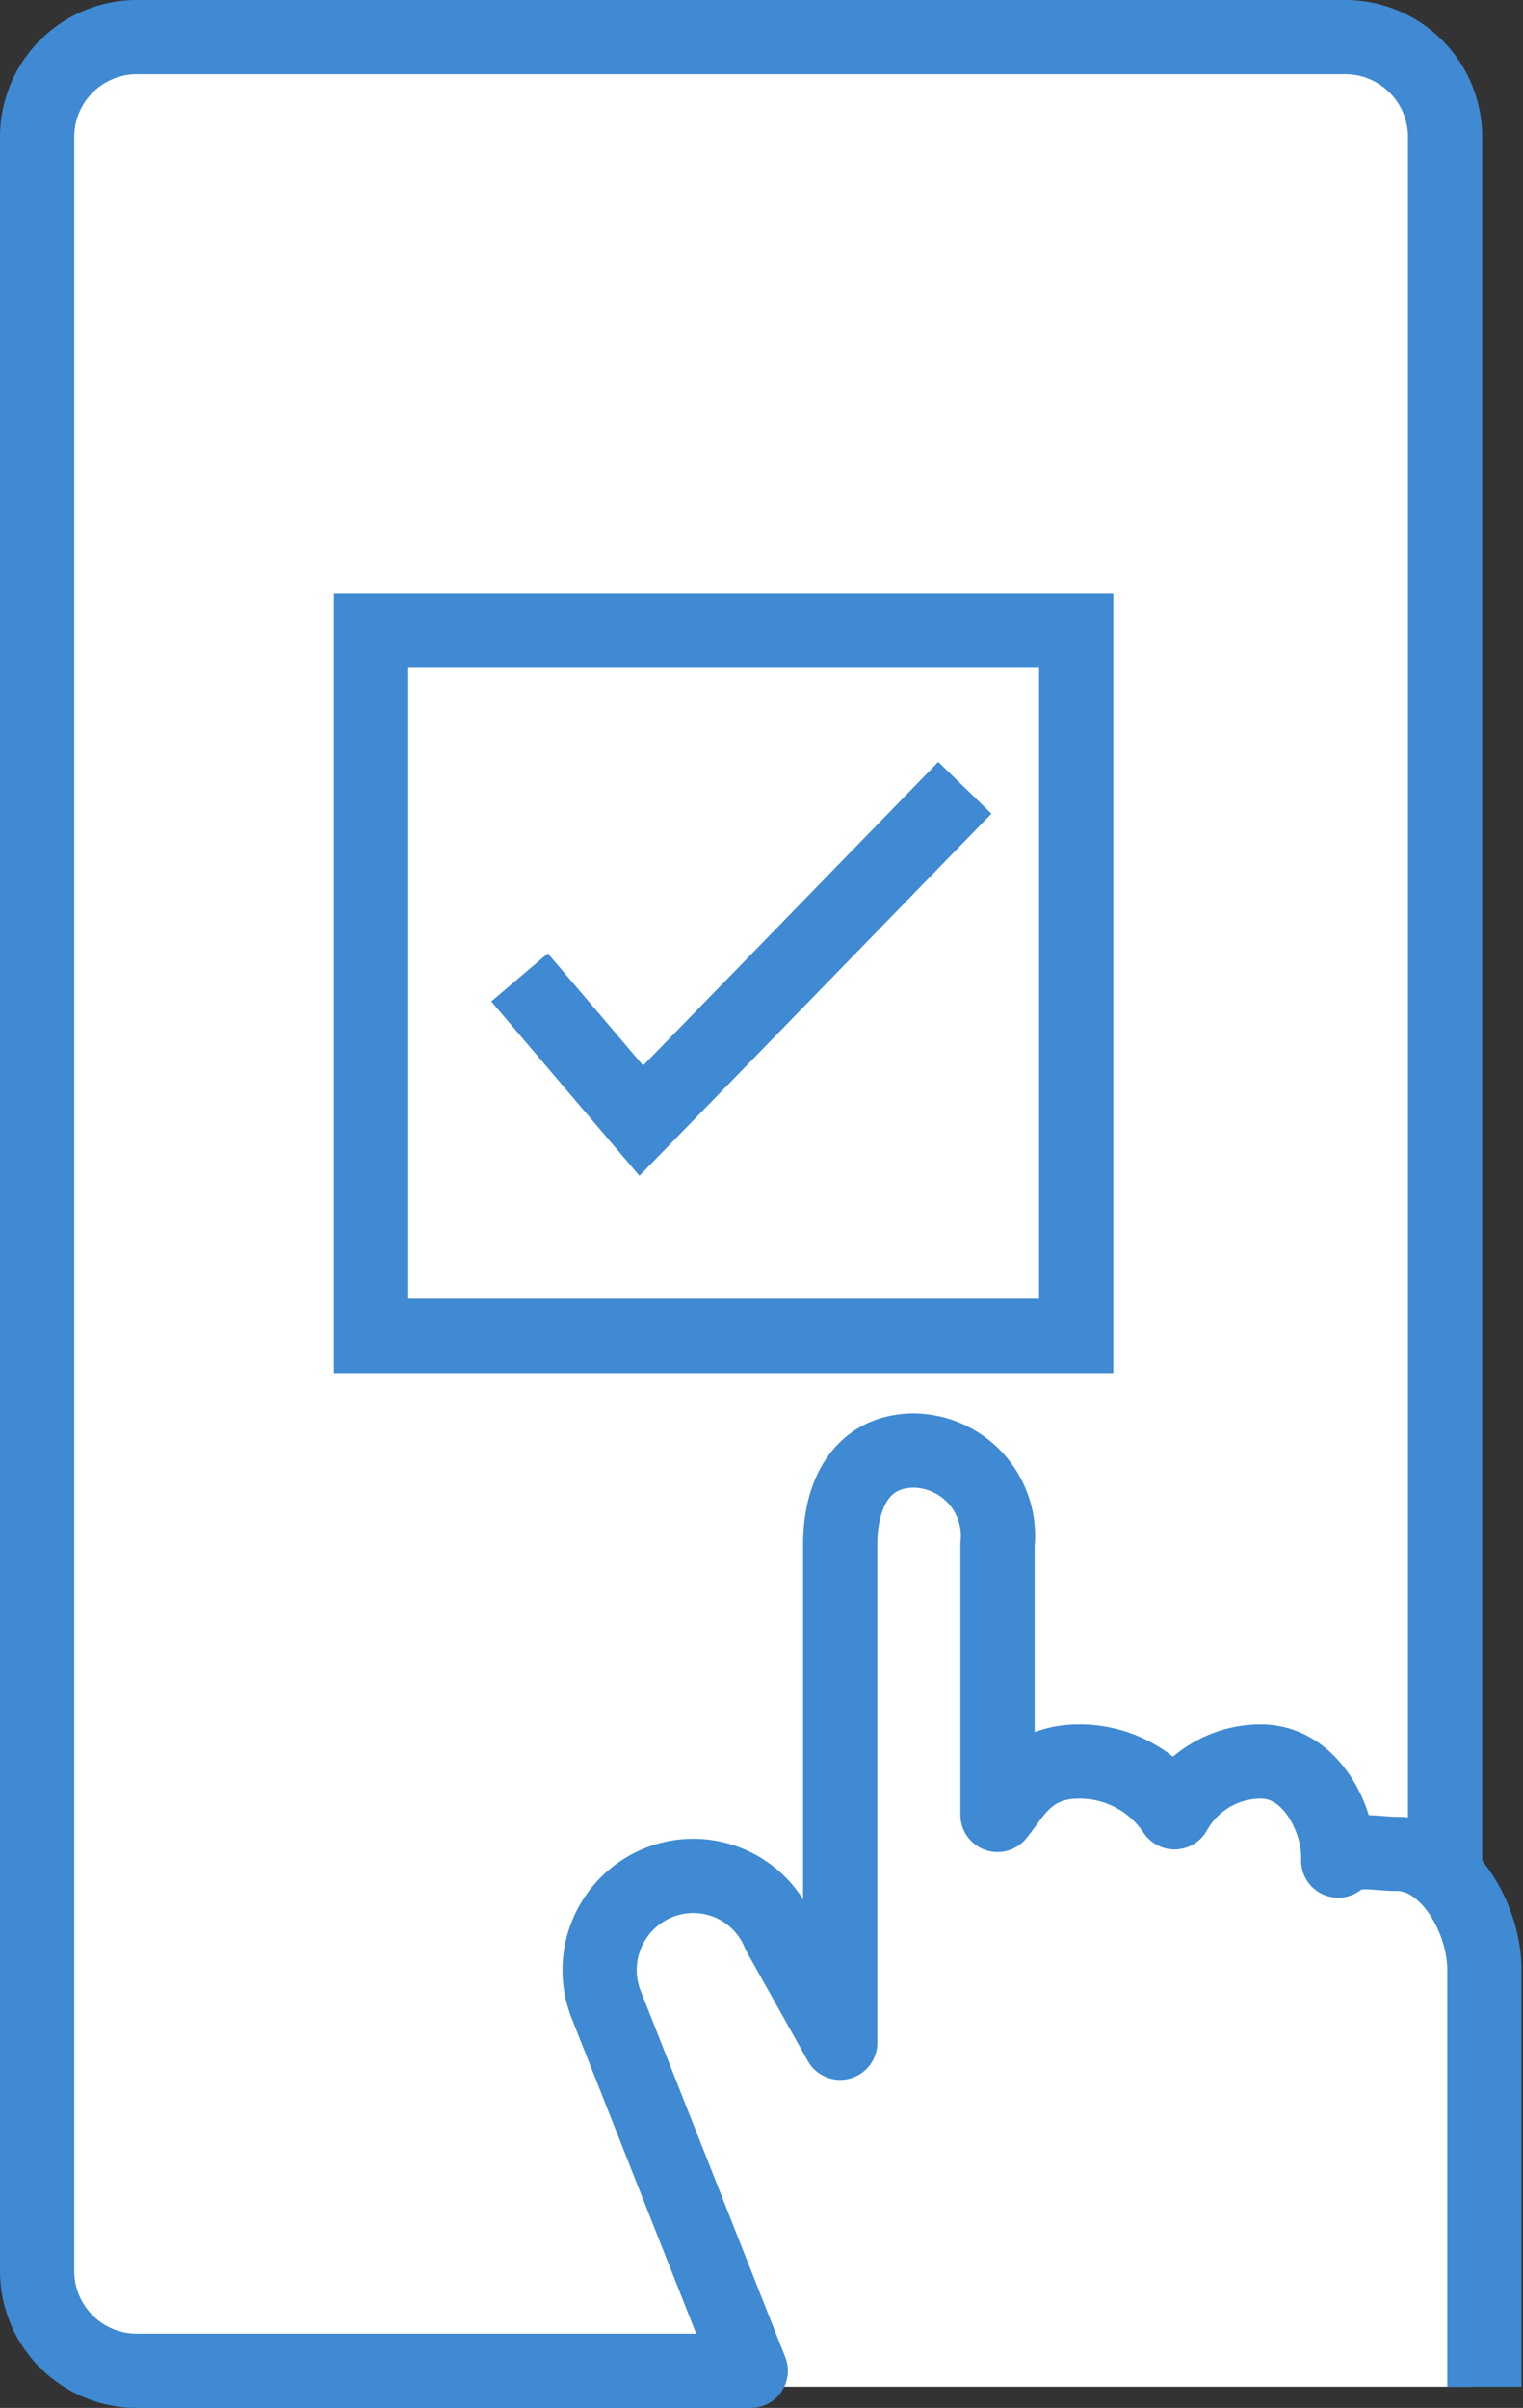
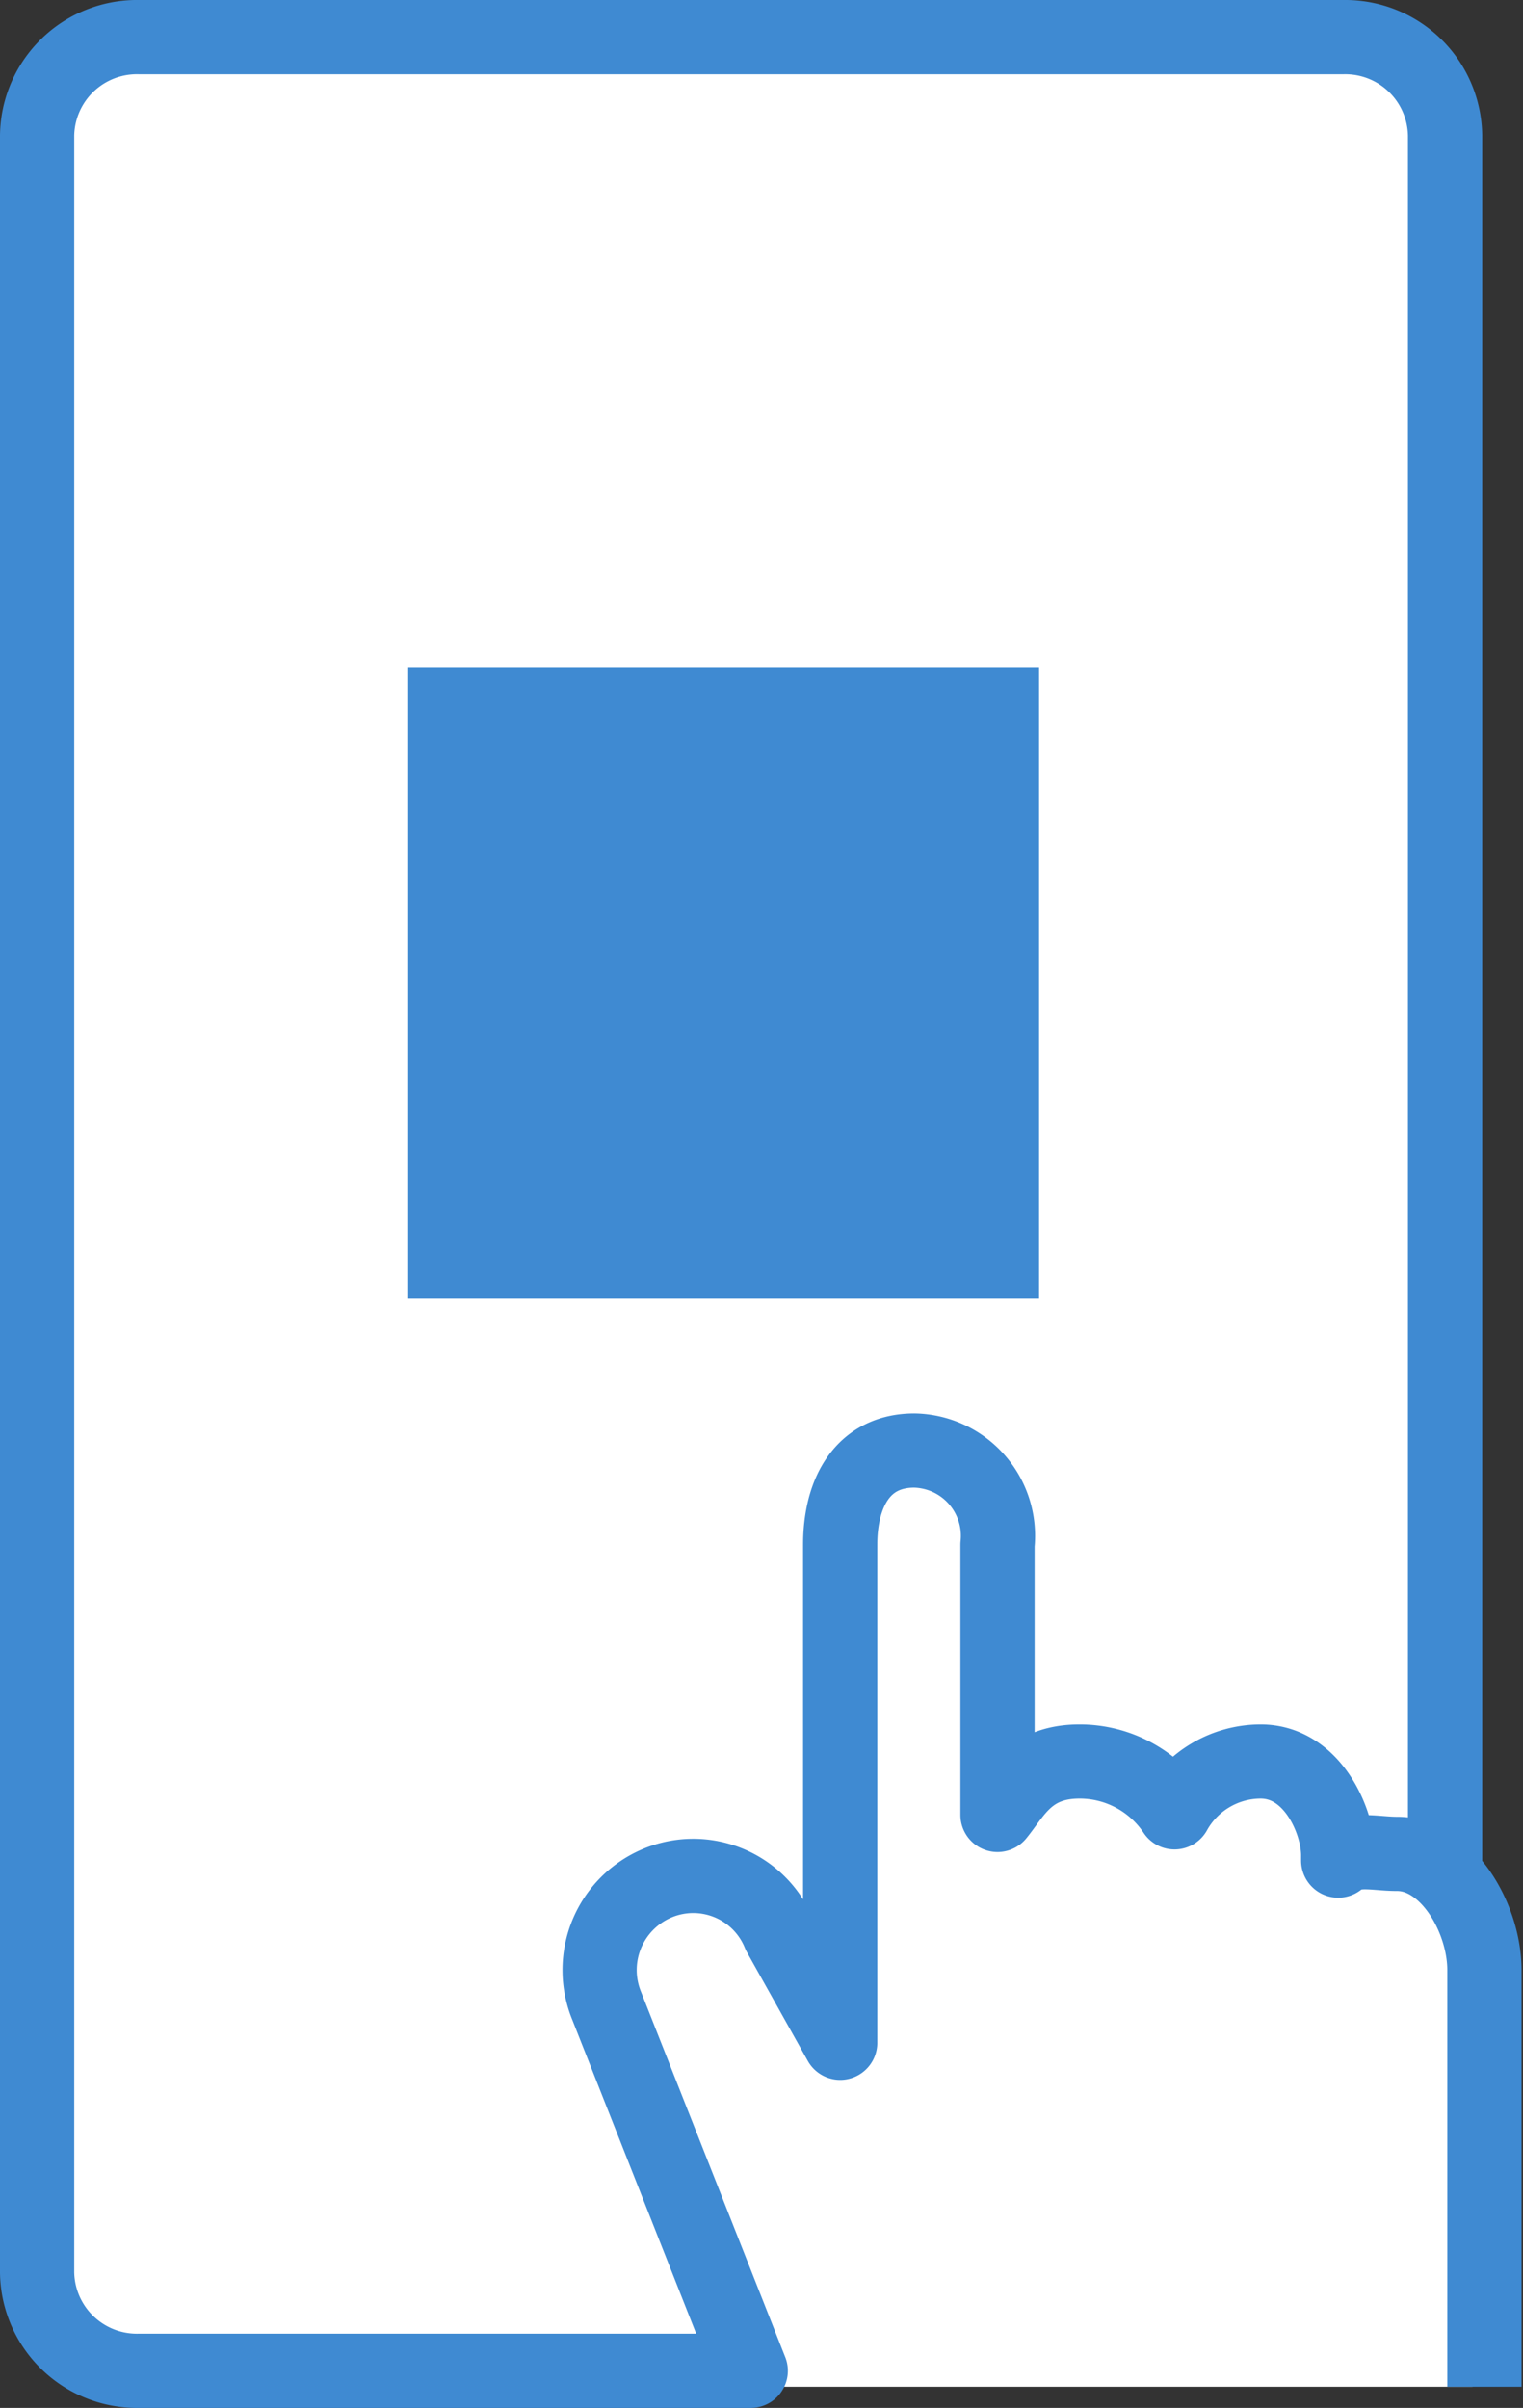
<svg xmlns="http://www.w3.org/2000/svg" viewBox="0 0 41.04 64.89">
  <rect x="0" y="0" width="41.04" height="64.89" fill="#333333" stroke="none" />
  <defs>
    <style>.cls-1,.cls-2{fill:#fff;}.cls-2,.cls-3{stroke:#3f8ad2;stroke-width:2px;}.cls-2{stroke-linejoin:round;}.cls-3{fill:none;stroke-miterlimit:10;}.cls-4{fill:#3f8ad2;}</style>
  </defs>
  <title>アセット 1</title>
  <g id="レイヤー_2" data-name="レイヤー 2">
    <g id="レイヤー_1-2" data-name="レイヤー 1">
      <path class="cls-1" d="M39.68,64.32V53.09c0-1.4-1-3.13-2.36-3.13-.6,0-1.15-.18-1.59.18V50c0-.93-.69-2.53-2.08-2.53a2.66,2.66,0,0,0-2.33,1.37,3.07,3.07,0,0,0-2.56-1.37c-1.36,0-1.74.88-2.21,1.44V41.63a2.3,2.3,0,0,0-2.24-2.54c-1.39,0-2,1.13-2,2.54V55.05l-1.69-2.93a2.52,2.52,0,1,0-4.65,1.94l3.88,10.26" />
      <path class="cls-2" d="M40,64.32V53.09c0-1.4-1-3.13-2.35-3.13-.61,0-1.16-.18-1.59.18V50c0-.93-.7-2.53-2.09-2.53a2.66,2.66,0,0,0-2.32,1.37,3.07,3.07,0,0,0-2.56-1.37c-1.37,0-1.75.88-2.21,1.44V41.63a2.3,2.3,0,0,0-2.24-2.54c-1.39,0-2,1.13-2,2.54V55.05L21,52.12a2.5,2.5,0,0,0-3.29-1.37,2.54,2.54,0,0,0-1.36,3.31l3.88,9.83H3.74A2.69,2.69,0,0,1,1,61.24V3.65A2.69,2.69,0,0,1,3.74,1H36.21a2.69,2.69,0,0,1,2.73,2.65V50.89" />
-       <polyline class="cls-3" points="14 26.34 17.28 30.2 26 21.23" />
-       <path class="cls-4" d="M28,18V35H11V18H28m2-2H9V37H30V16Z" />
+       <path class="cls-4" d="M28,18V35H11V18H28m2-2H9H30V16Z" />
    </g>
  </g>
</svg>